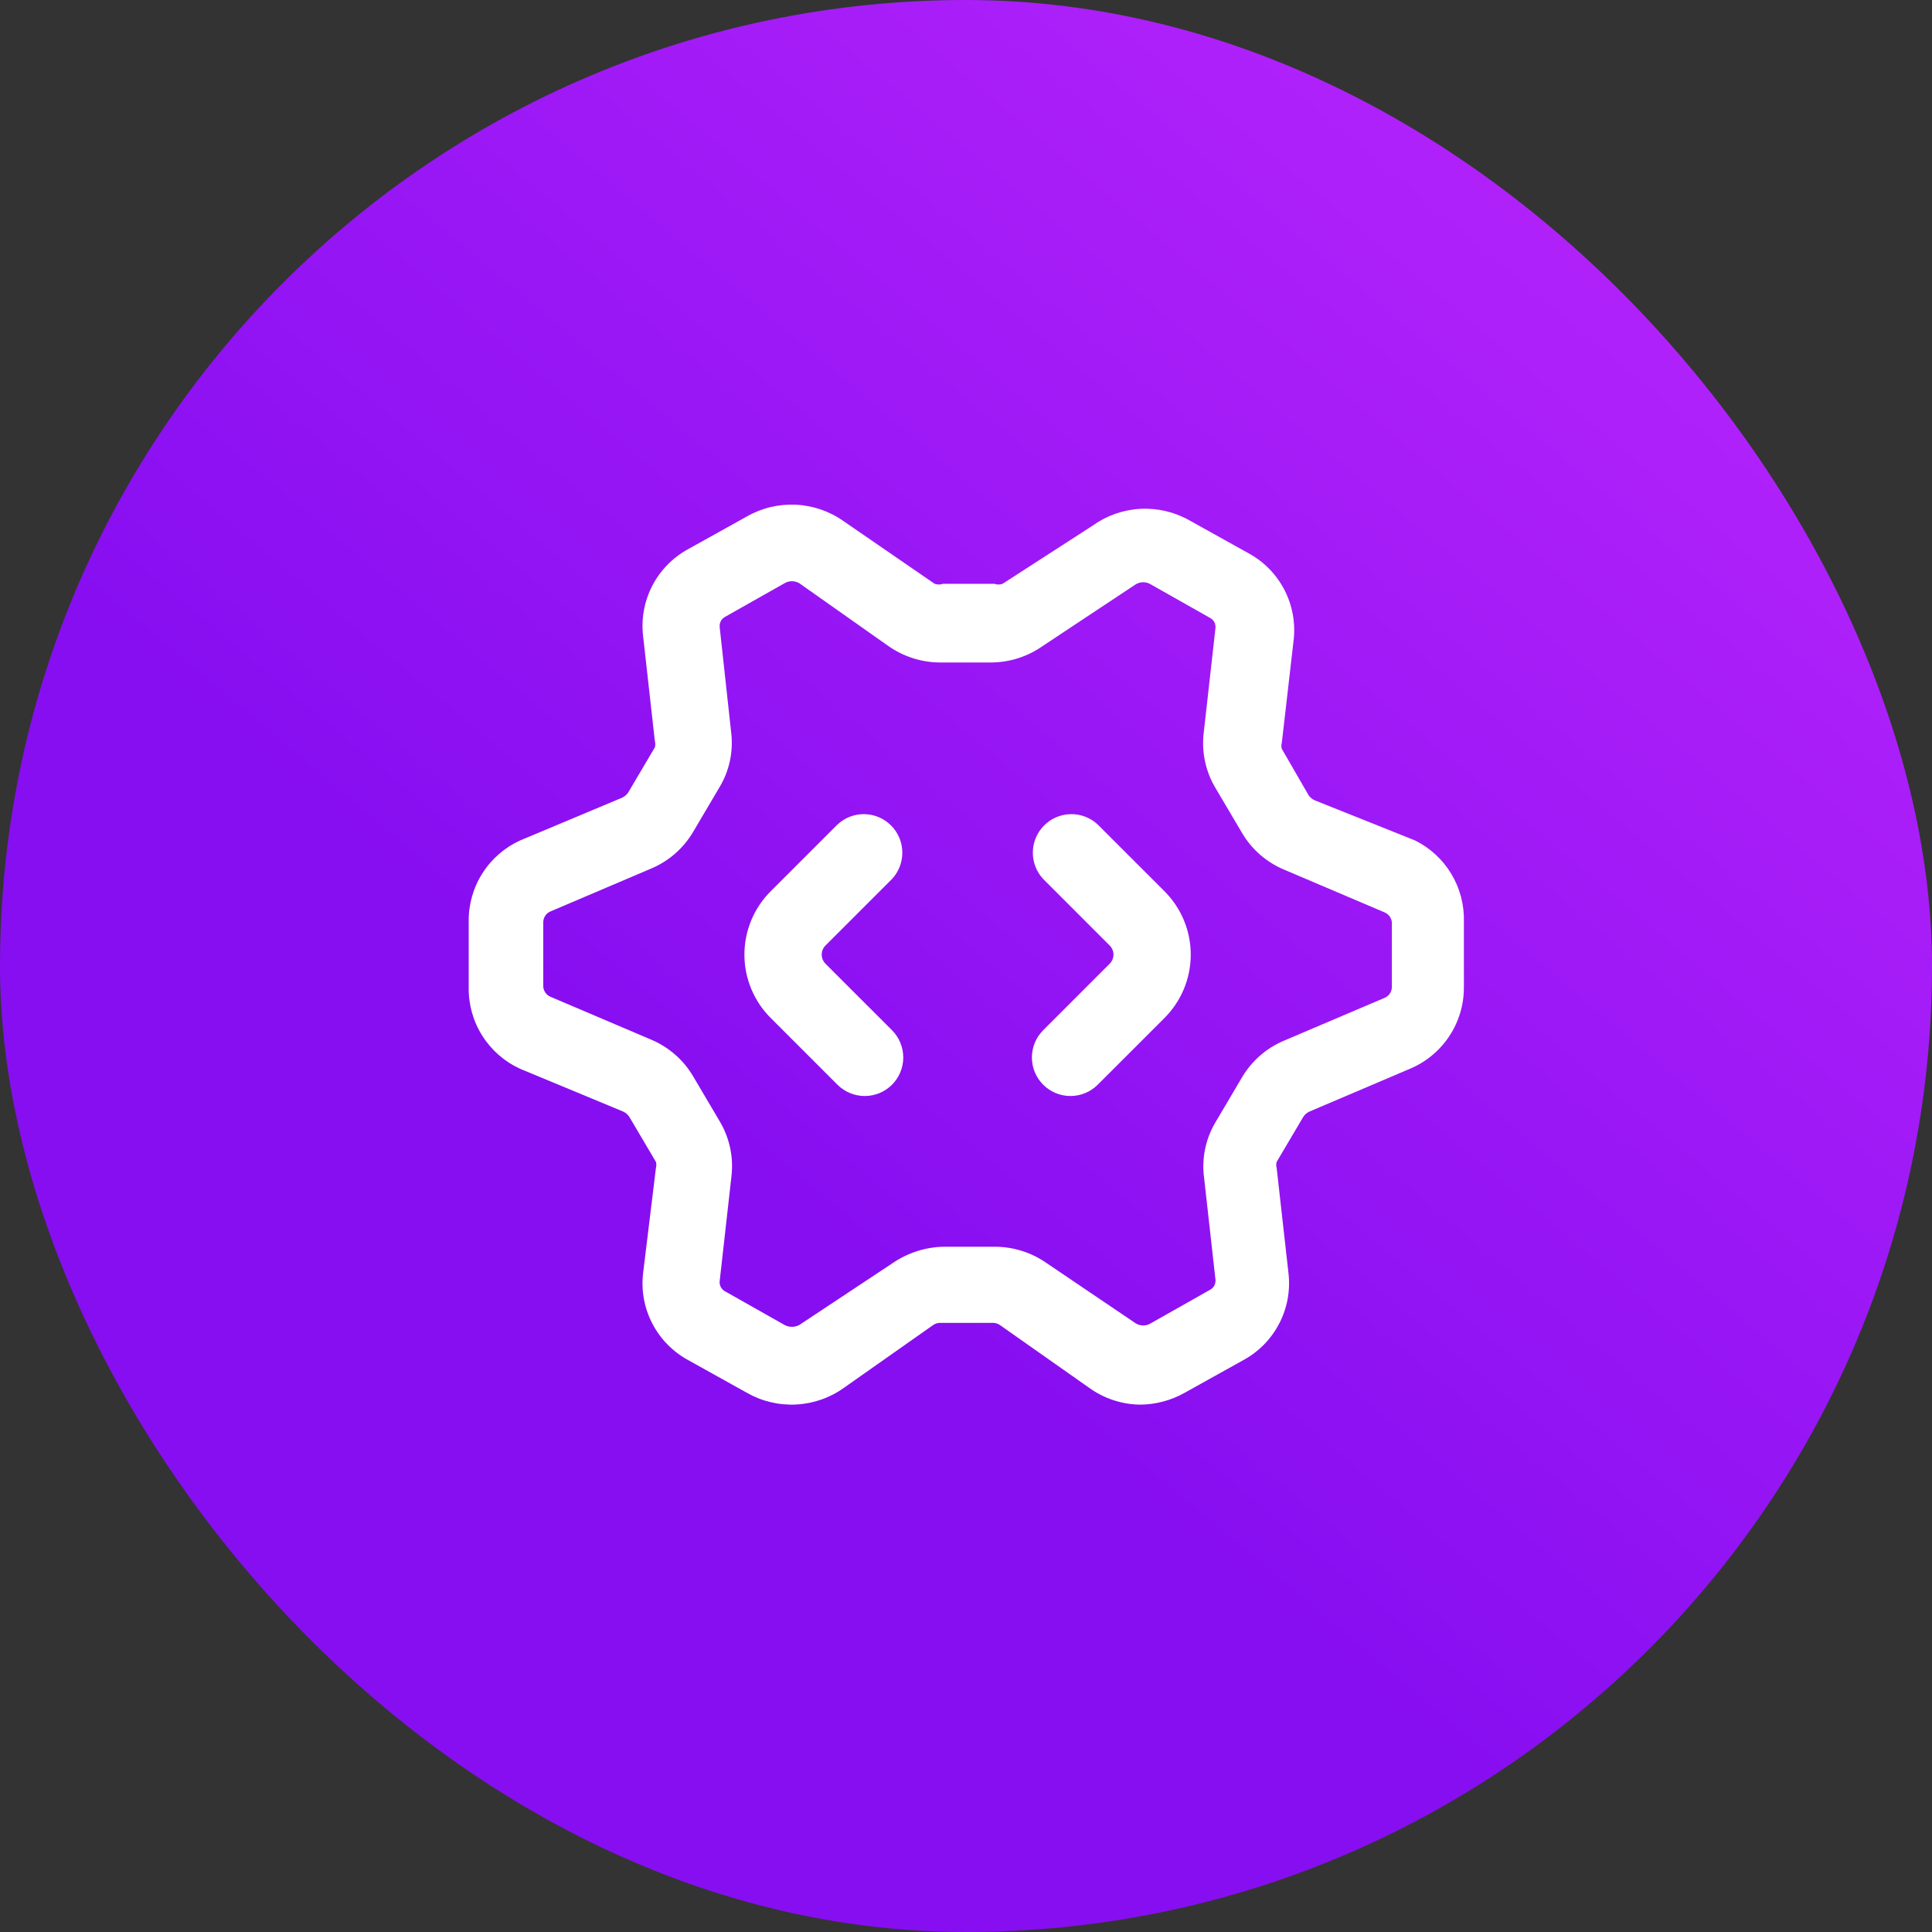
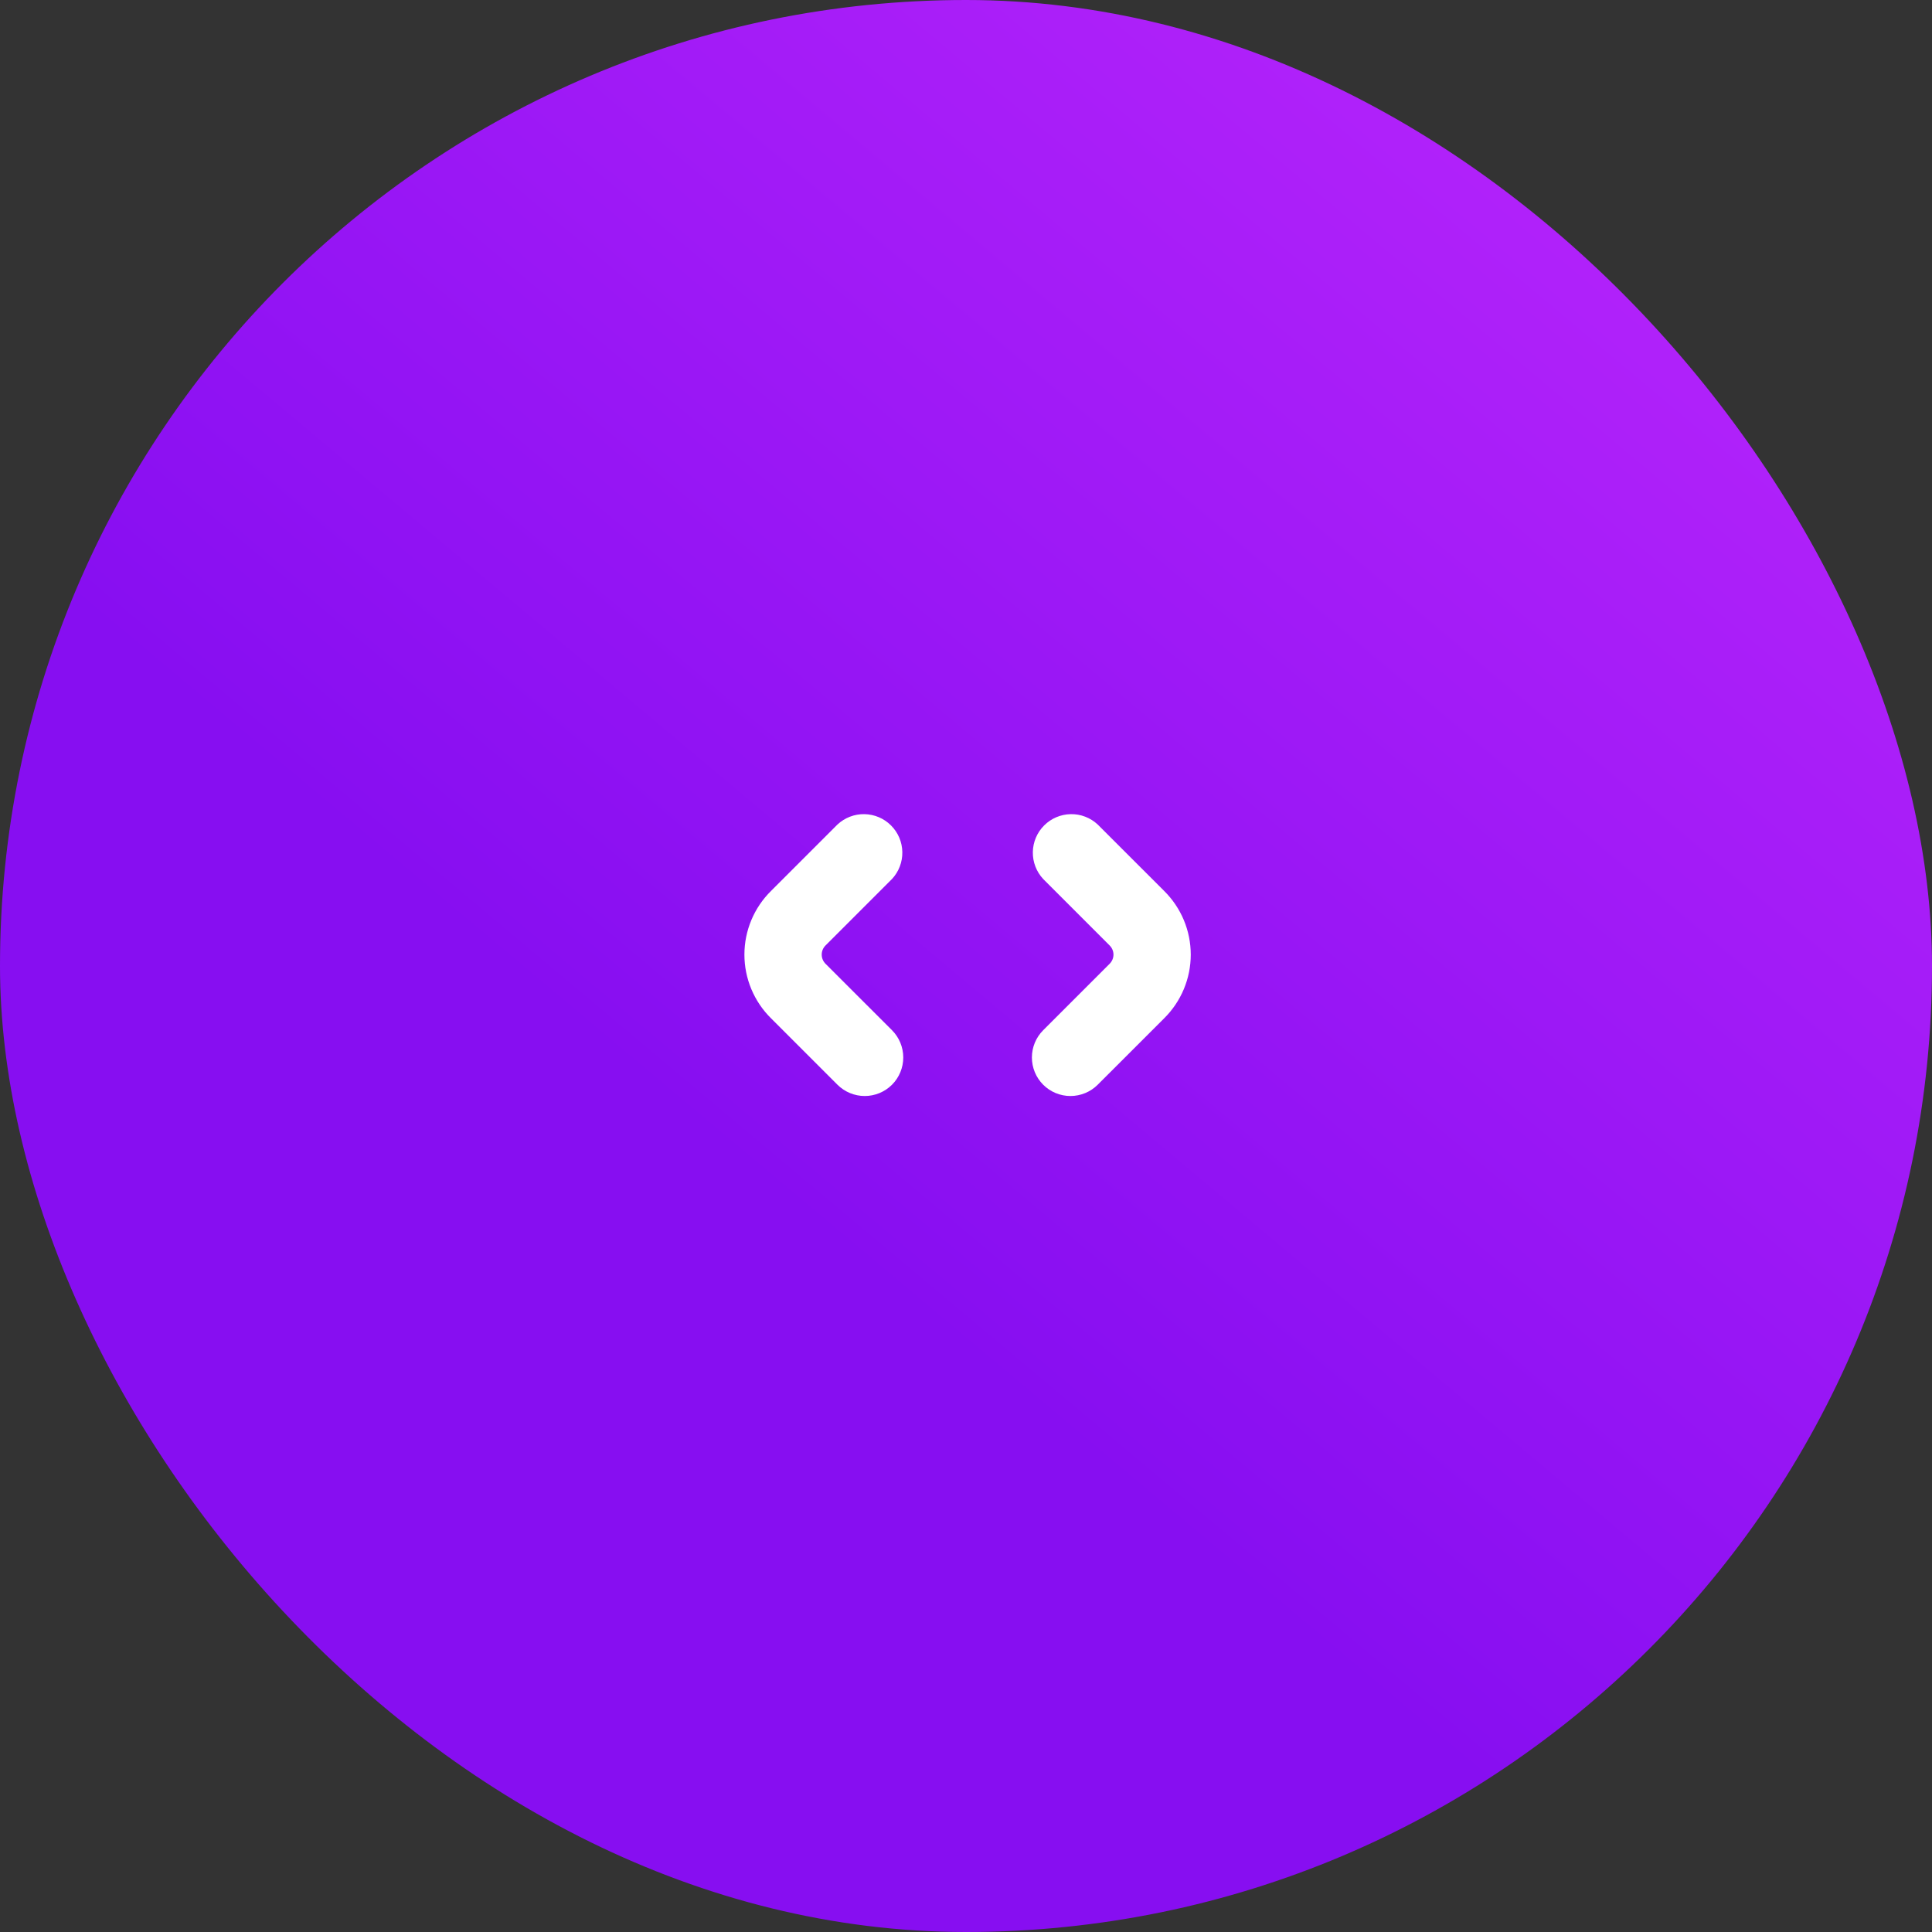
<svg xmlns="http://www.w3.org/2000/svg" width="72" height="72" viewBox="0 0 72 72" fill="none">
  <rect x="0" y="0" width="72" height="72" fill="#333333" stroke="none" />
  <rect width="72" height="72" rx="36" fill="url(#paint0_linear_112_4335)" />
-   <path d="M52.734 31.321L48.996 29.826C48.904 29.784 48.824 29.718 48.766 29.634L47.77 27.909C47.747 27.834 47.747 27.754 47.77 27.679L48.211 23.846C48.283 23.204 48.163 22.556 47.866 21.982C47.569 21.409 47.109 20.937 46.543 20.626L44.339 19.399C43.78 19.08 43.142 18.929 42.499 18.963C41.857 18.997 41.238 19.215 40.716 19.591L37.362 21.757C37.263 21.792 37.155 21.792 37.056 21.757H35.139C35.04 21.792 34.931 21.792 34.832 21.757L31.459 19.437C30.937 19.061 30.318 18.844 29.676 18.81C29.033 18.776 28.395 18.927 27.836 19.246L25.632 20.472C25.066 20.784 24.606 21.256 24.309 21.829C24.012 22.402 23.892 23.051 23.965 23.692L24.405 27.622C24.428 27.697 24.428 27.776 24.405 27.852L23.409 29.538C23.351 29.622 23.271 29.688 23.179 29.73L19.384 31.321C18.805 31.585 18.315 32.012 17.975 32.55C17.634 33.087 17.458 33.713 17.467 34.349V36.802C17.458 37.439 17.634 38.064 17.975 38.602C18.315 39.139 18.805 39.567 19.384 39.831L23.217 41.422C23.31 41.463 23.389 41.529 23.447 41.613L24.444 43.3C24.466 43.375 24.466 43.455 24.444 43.53L23.965 47.459C23.892 48.101 24.012 48.749 24.309 49.322C24.606 49.896 25.066 50.368 25.632 50.679L27.836 51.906C28.395 52.224 29.033 52.376 29.676 52.342C30.318 52.308 30.937 52.09 31.459 51.714L34.755 49.395C34.843 49.327 34.952 49.293 35.062 49.299H36.979C37.089 49.293 37.198 49.327 37.285 49.395L40.582 51.714C41.14 52.119 41.81 52.34 42.499 52.347C43.077 52.341 43.644 52.189 44.147 51.906L46.351 50.679C46.917 50.368 47.377 49.896 47.674 49.322C47.971 48.749 48.091 48.101 48.019 47.459L47.578 43.53C47.556 43.455 47.556 43.375 47.578 43.3L48.575 41.613C48.632 41.529 48.712 41.463 48.805 41.422L52.542 39.831C53.139 39.581 53.649 39.16 54.007 38.621C54.365 38.082 54.556 37.45 54.555 36.802V34.349C54.572 33.723 54.41 33.105 54.087 32.569C53.765 32.032 53.295 31.599 52.734 31.321ZM51.871 36.802C51.867 36.885 51.84 36.965 51.792 37.033C51.745 37.1 51.679 37.154 51.603 37.186L47.865 38.777C47.209 39.049 46.657 39.526 46.294 40.137L45.297 41.824C44.954 42.401 44.8 43.072 44.856 43.741L45.297 47.689C45.305 47.767 45.289 47.845 45.252 47.914C45.214 47.982 45.156 48.038 45.086 48.072L42.882 49.318C42.798 49.369 42.702 49.396 42.604 49.396C42.506 49.396 42.41 49.369 42.326 49.318L39.011 47.076C38.449 46.681 37.78 46.467 37.094 46.462H35.177C34.492 46.474 33.825 46.688 33.261 47.076L29.791 49.376C29.706 49.423 29.611 49.447 29.513 49.447C29.416 49.447 29.321 49.423 29.235 49.376L27.031 48.13C26.961 48.095 26.904 48.04 26.866 47.971C26.828 47.903 26.812 47.824 26.82 47.747L27.261 43.817C27.34 43.11 27.185 42.397 26.82 41.786L25.824 40.099C25.46 39.488 24.909 39.011 24.252 38.738L20.515 37.147C20.438 37.115 20.373 37.062 20.325 36.994C20.278 36.926 20.25 36.847 20.246 36.764V34.349C20.25 34.266 20.278 34.187 20.325 34.119C20.373 34.051 20.438 33.998 20.515 33.966L24.252 32.375C24.909 32.103 25.46 31.625 25.824 31.014L26.82 29.327C27.164 28.75 27.318 28.08 27.261 27.411L26.82 23.367C26.812 23.289 26.828 23.21 26.866 23.142C26.904 23.073 26.961 23.018 27.031 22.983L29.235 21.737C29.319 21.687 29.415 21.66 29.513 21.66C29.611 21.66 29.707 21.687 29.791 21.737L33.107 24.076C33.669 24.47 34.337 24.684 35.024 24.689H36.941C37.627 24.684 38.295 24.47 38.857 24.076L42.326 21.776C42.41 21.725 42.506 21.698 42.604 21.698C42.702 21.698 42.798 21.725 42.882 21.776L45.086 23.022C45.156 23.056 45.214 23.112 45.252 23.18C45.289 23.249 45.305 23.327 45.297 23.405L44.856 27.334C44.778 28.041 44.932 28.755 45.297 29.366L46.294 31.052C46.657 31.664 47.209 32.141 47.865 32.413L51.603 34.004C51.679 34.036 51.745 34.089 51.792 34.157C51.84 34.225 51.867 34.305 51.871 34.387V36.802Z" fill="white" />
  <path d="M33.242 32.758C33.496 32.486 33.634 32.125 33.627 31.753C33.621 31.381 33.47 31.025 33.206 30.762C32.943 30.498 32.588 30.348 32.215 30.341C31.843 30.334 31.483 30.473 31.21 30.727L28.738 33.199C28.422 33.51 28.172 33.879 28.001 34.287C27.83 34.696 27.742 35.133 27.742 35.576C27.742 36.018 27.83 36.456 28.001 36.864C28.172 37.272 28.422 37.642 28.738 37.953L31.21 40.425C31.48 40.694 31.845 40.845 32.226 40.845C32.607 40.845 32.972 40.694 33.242 40.425C33.511 40.155 33.662 39.79 33.662 39.409C33.662 39.028 33.511 38.663 33.242 38.393L30.769 35.921C30.723 35.876 30.686 35.822 30.661 35.763C30.636 35.704 30.623 35.64 30.623 35.576C30.623 35.511 30.636 35.448 30.661 35.388C30.686 35.329 30.723 35.276 30.769 35.231L33.242 32.758Z" fill="white" />
  <path d="M40.908 30.727C40.636 30.473 40.275 30.334 39.903 30.341C39.53 30.348 39.175 30.498 38.912 30.762C38.648 31.025 38.497 31.381 38.491 31.753C38.484 32.125 38.623 32.486 38.877 32.758L41.349 35.231C41.395 35.276 41.432 35.329 41.457 35.388C41.483 35.448 41.496 35.511 41.496 35.576C41.496 35.64 41.483 35.704 41.457 35.763C41.432 35.822 41.395 35.876 41.349 35.921L38.877 38.393C38.607 38.663 38.456 39.028 38.456 39.409C38.456 39.79 38.607 40.155 38.877 40.425C39.146 40.694 39.511 40.845 39.892 40.845C40.273 40.845 40.639 40.694 40.908 40.425L43.381 37.953C43.696 37.642 43.946 37.272 44.117 36.864C44.288 36.456 44.376 36.018 44.376 35.576C44.376 35.133 44.288 34.696 44.117 34.287C43.946 33.879 43.696 33.51 43.381 33.199L40.908 30.727Z" fill="white" />
  <defs>
    <linearGradient id="paint0_linear_112_4335" x1="3.399" y1="74.852" x2="68.601" y2="-2.852" gradientUnits="userSpaceOnUse">
      <stop offset="0.39" stop-color="#870EF1" />
      <stop offset="1" stop-color="#BE28FD" />
    </linearGradient>
  </defs>
</svg>